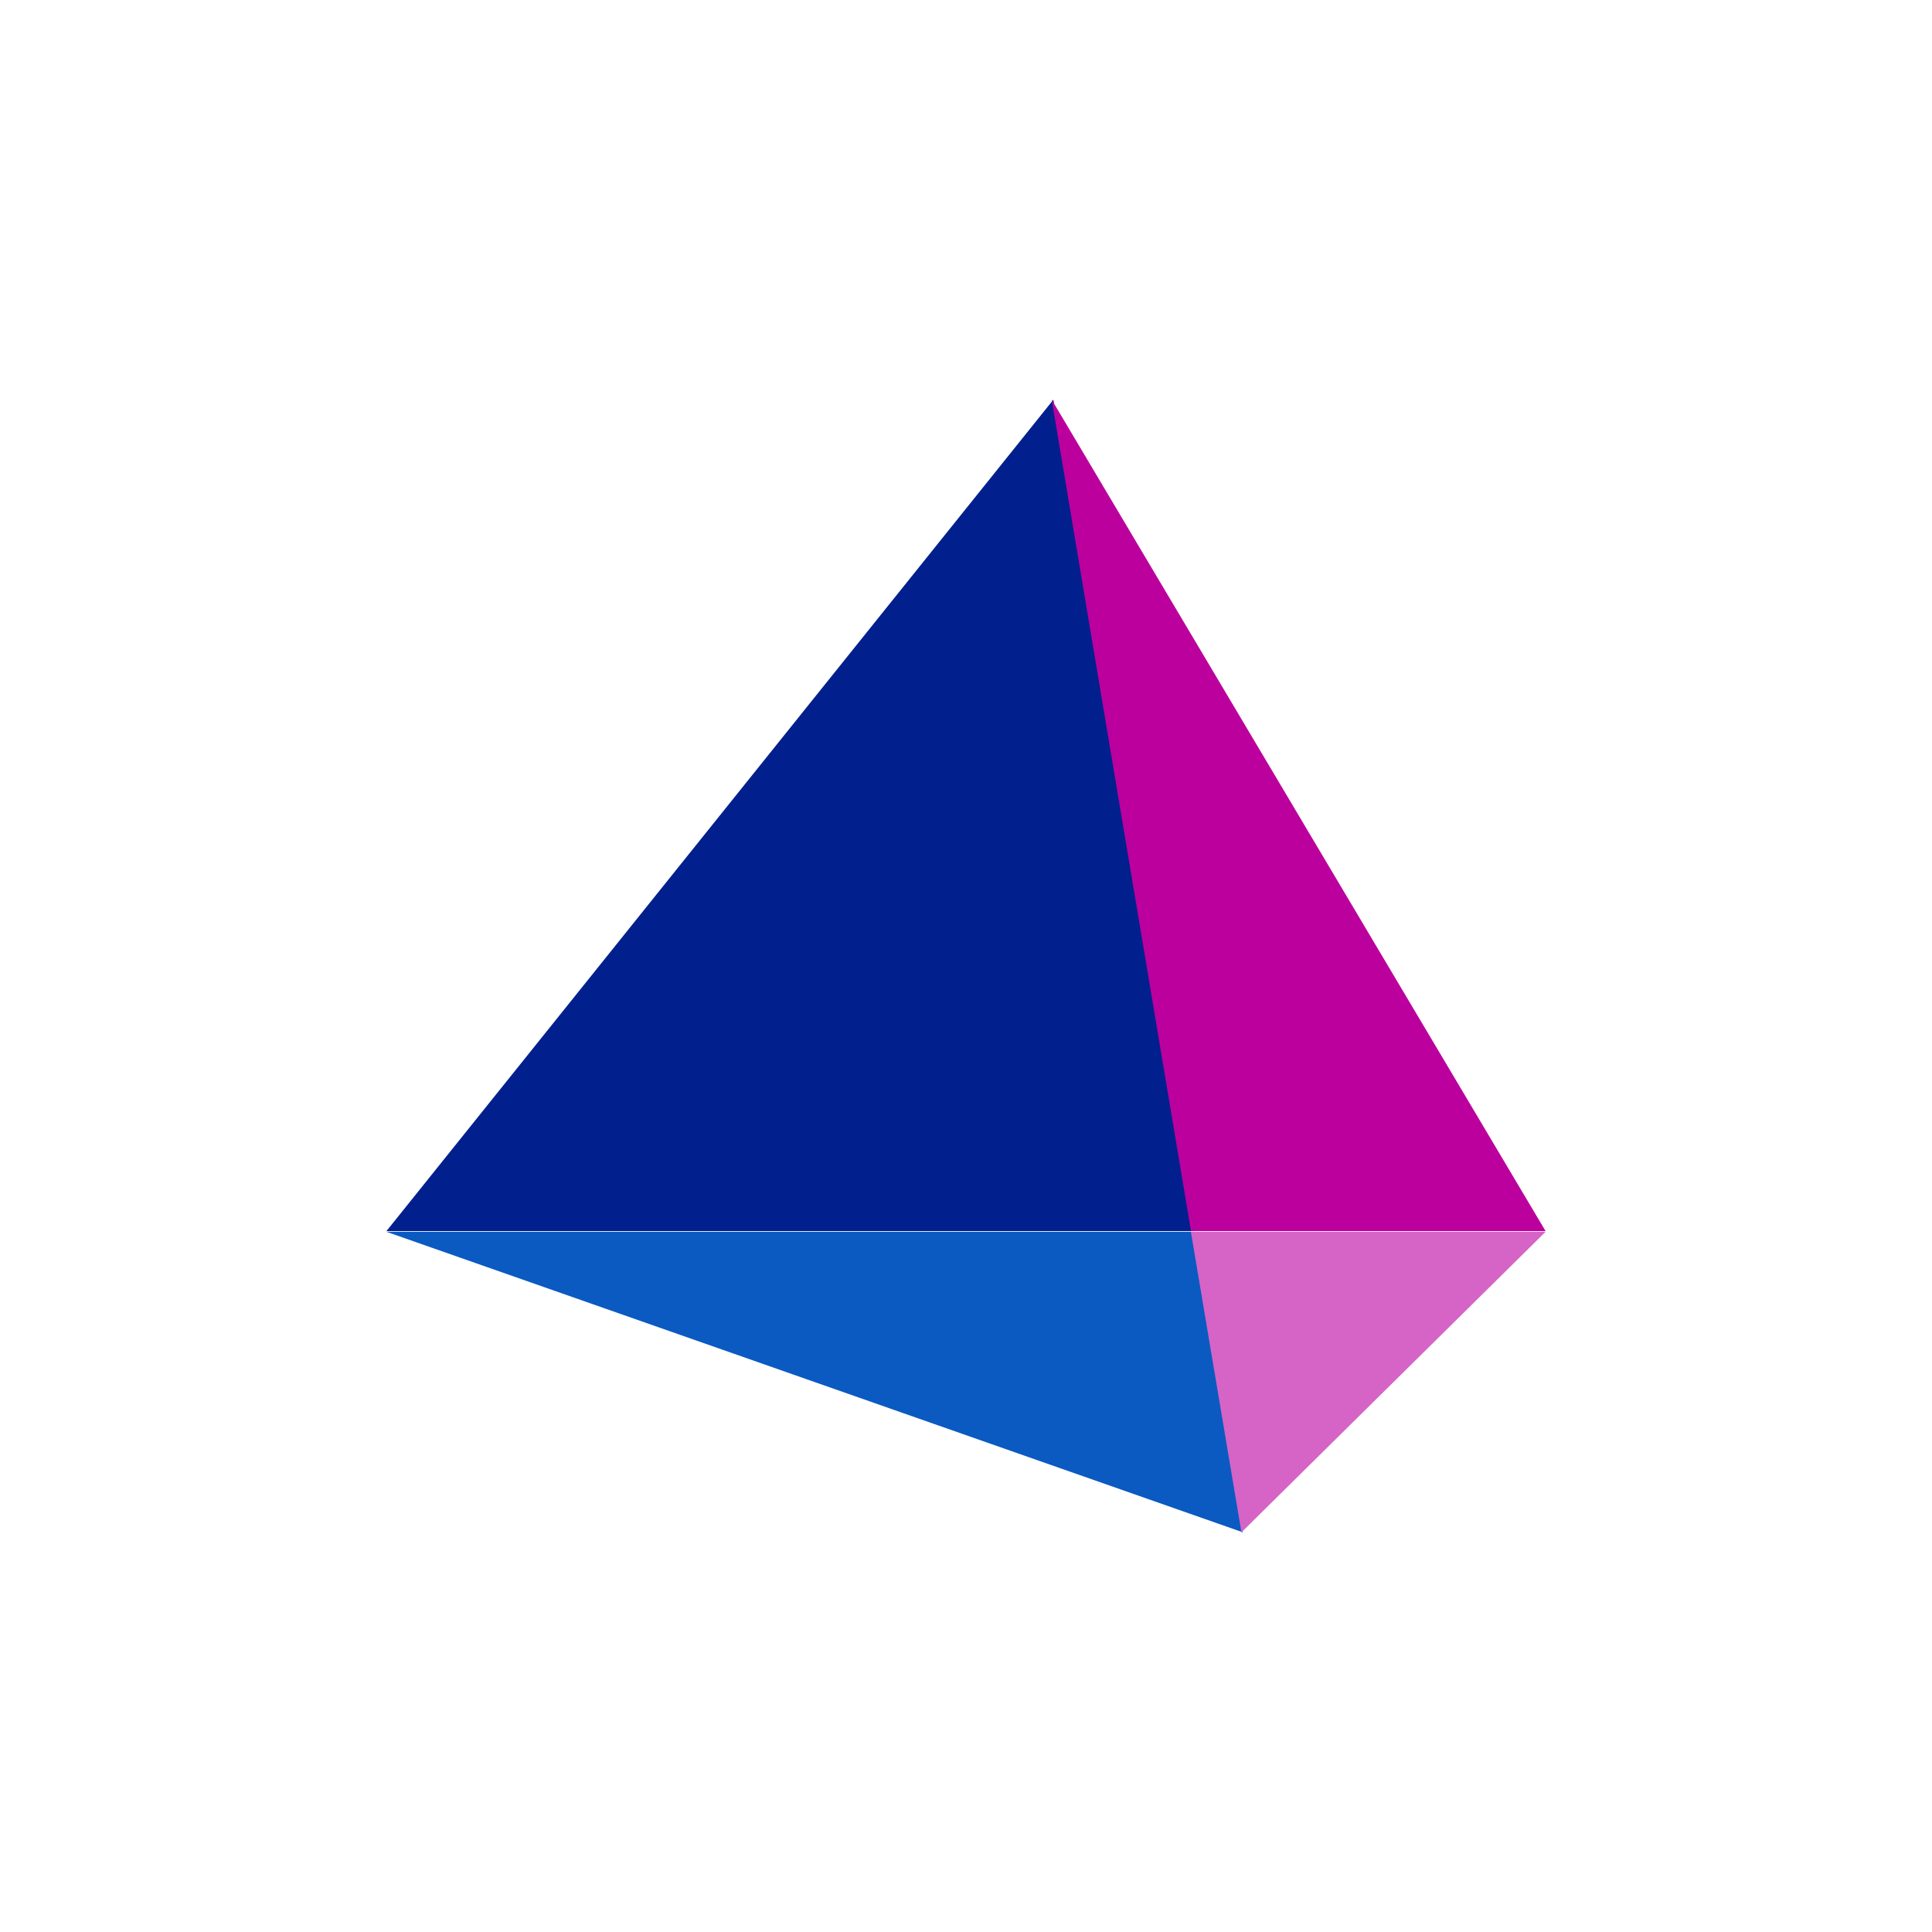
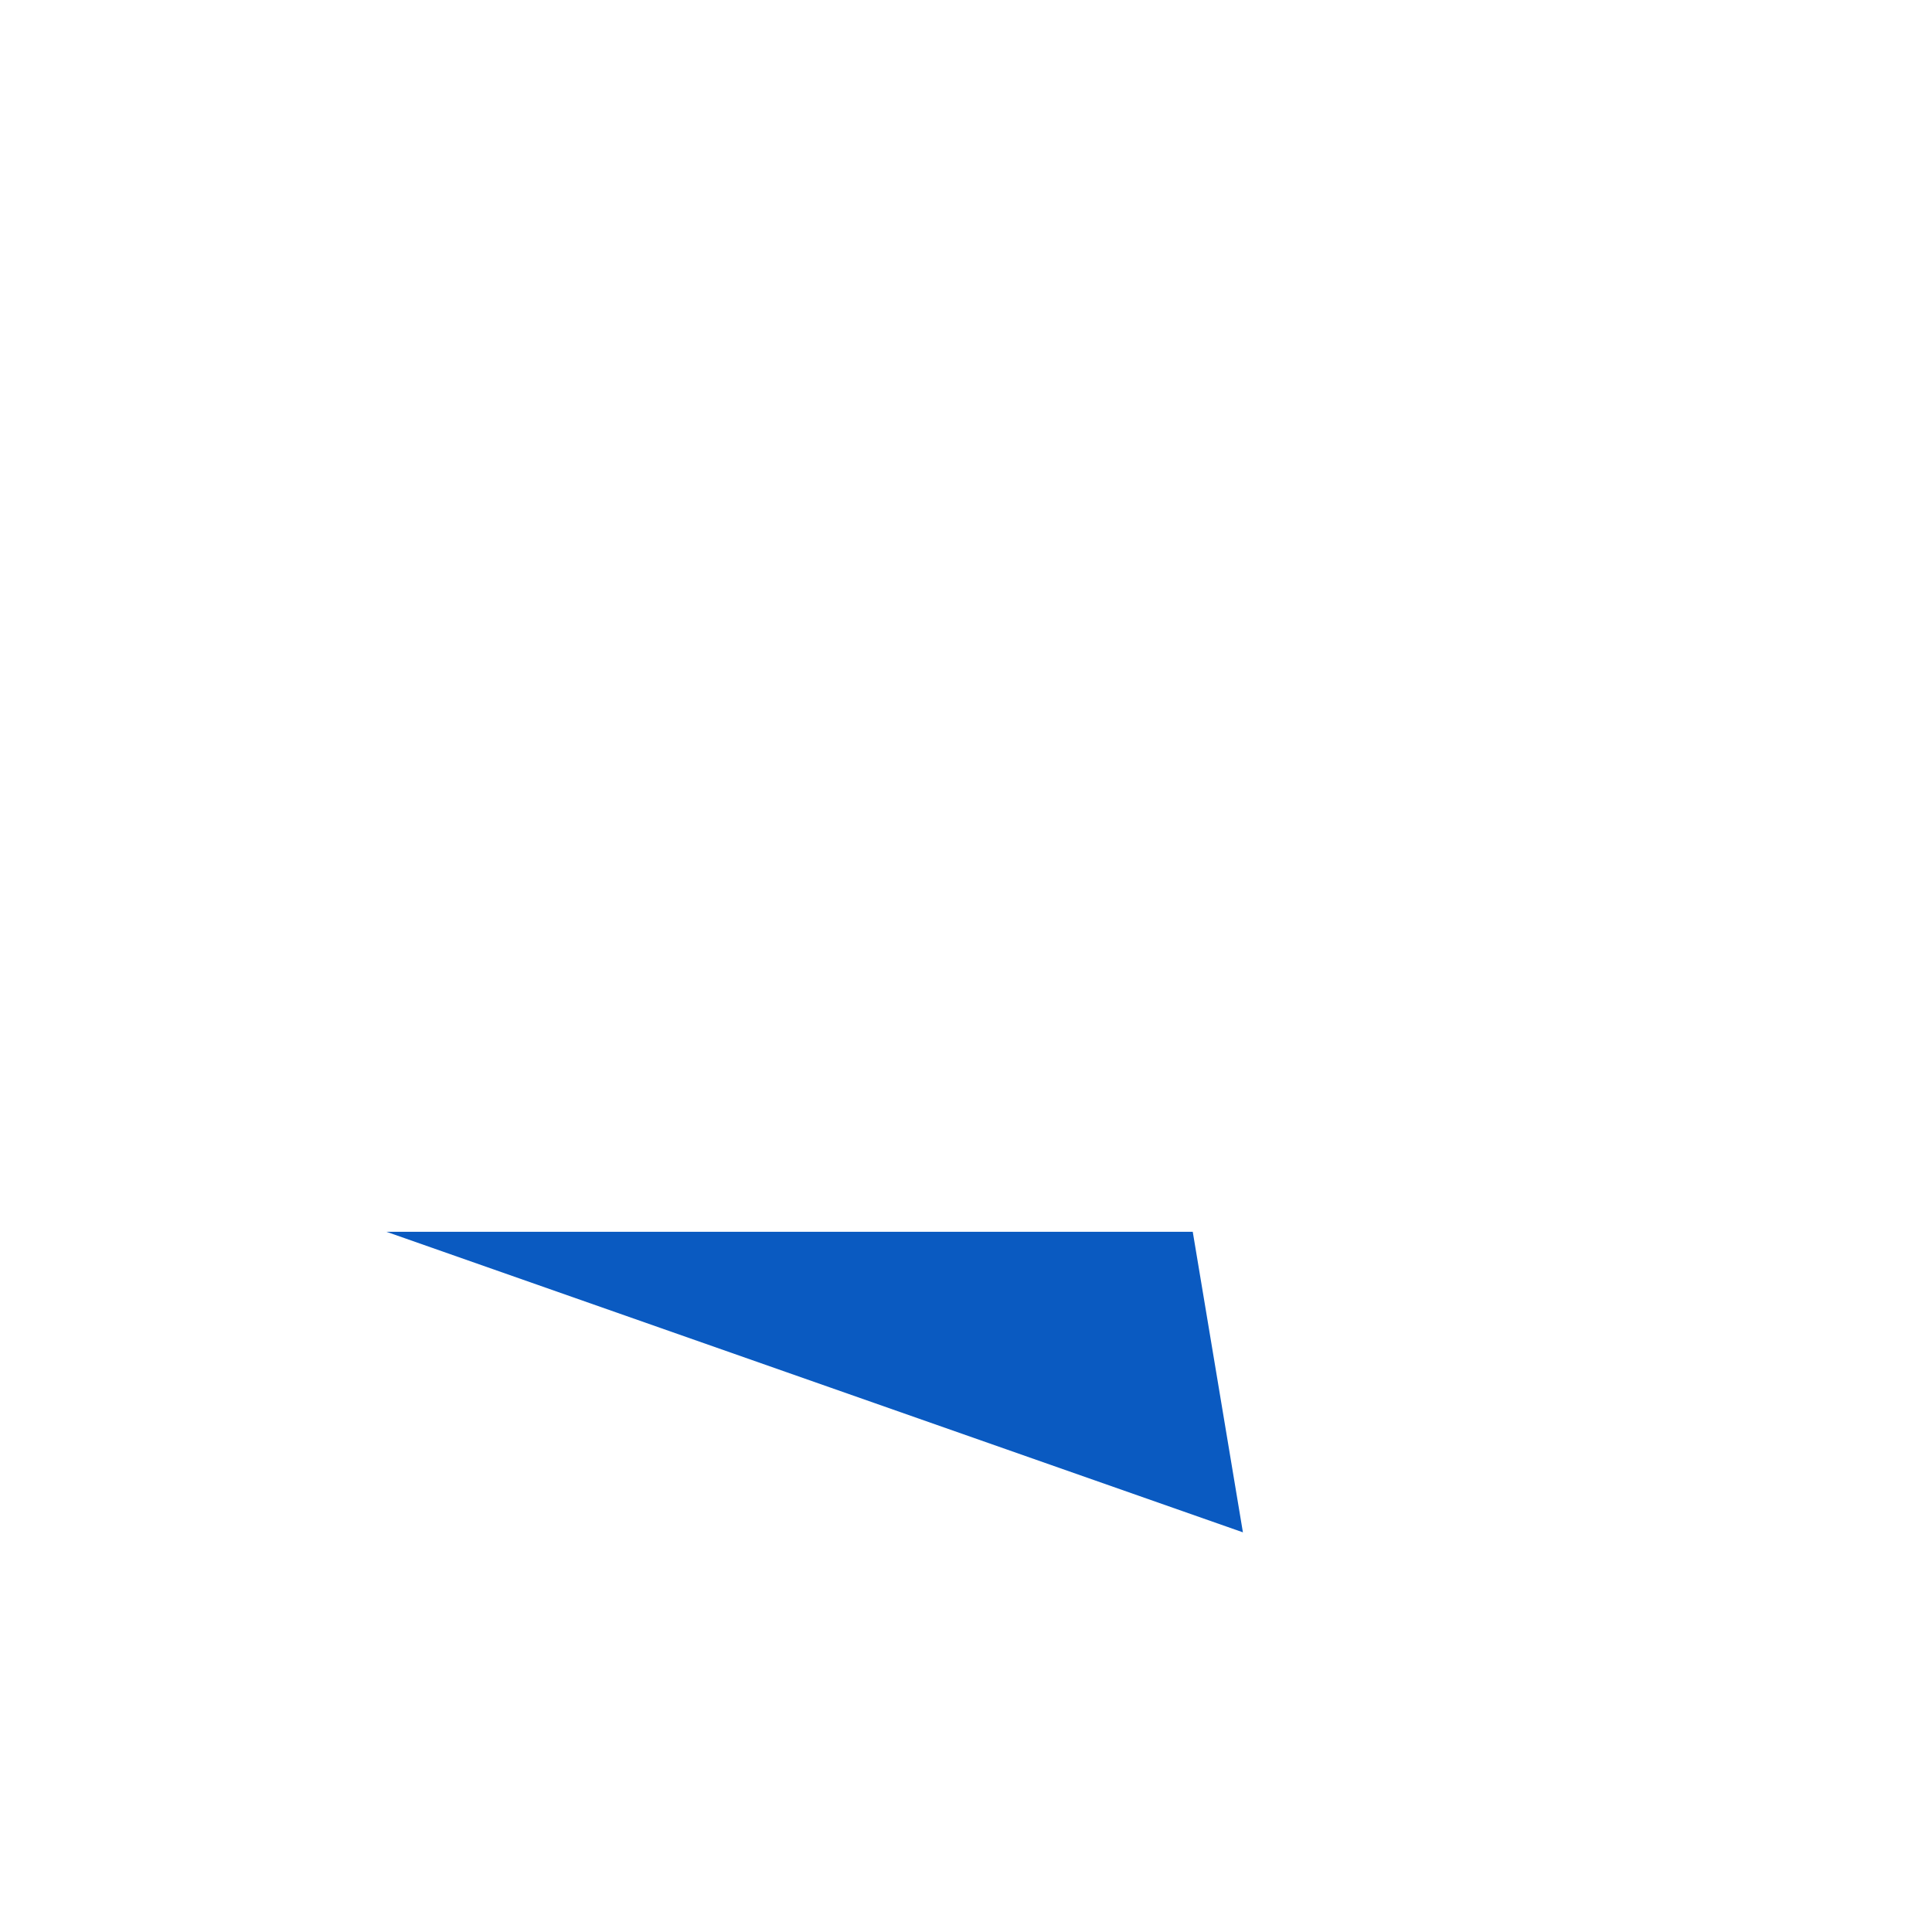
<svg xmlns="http://www.w3.org/2000/svg" id="Layer_1" data-name="Layer 1" viewBox="0 0 300 300">
-   <polygon points="163.57 62.06 185.21 191.17 60 191.17 163.57 62.06" fill="#021f8e" />
-   <path d="M163.31,62.06,240,191.17H184.94Z" fill="#bc009e" />
  <path d="M60,191.27H185.21L193,237.94Z" fill="#0a5ac1" />
-   <path d="M184.92,191.27H240l-47.23,46.67Z" fill="#d564c6" />
</svg>